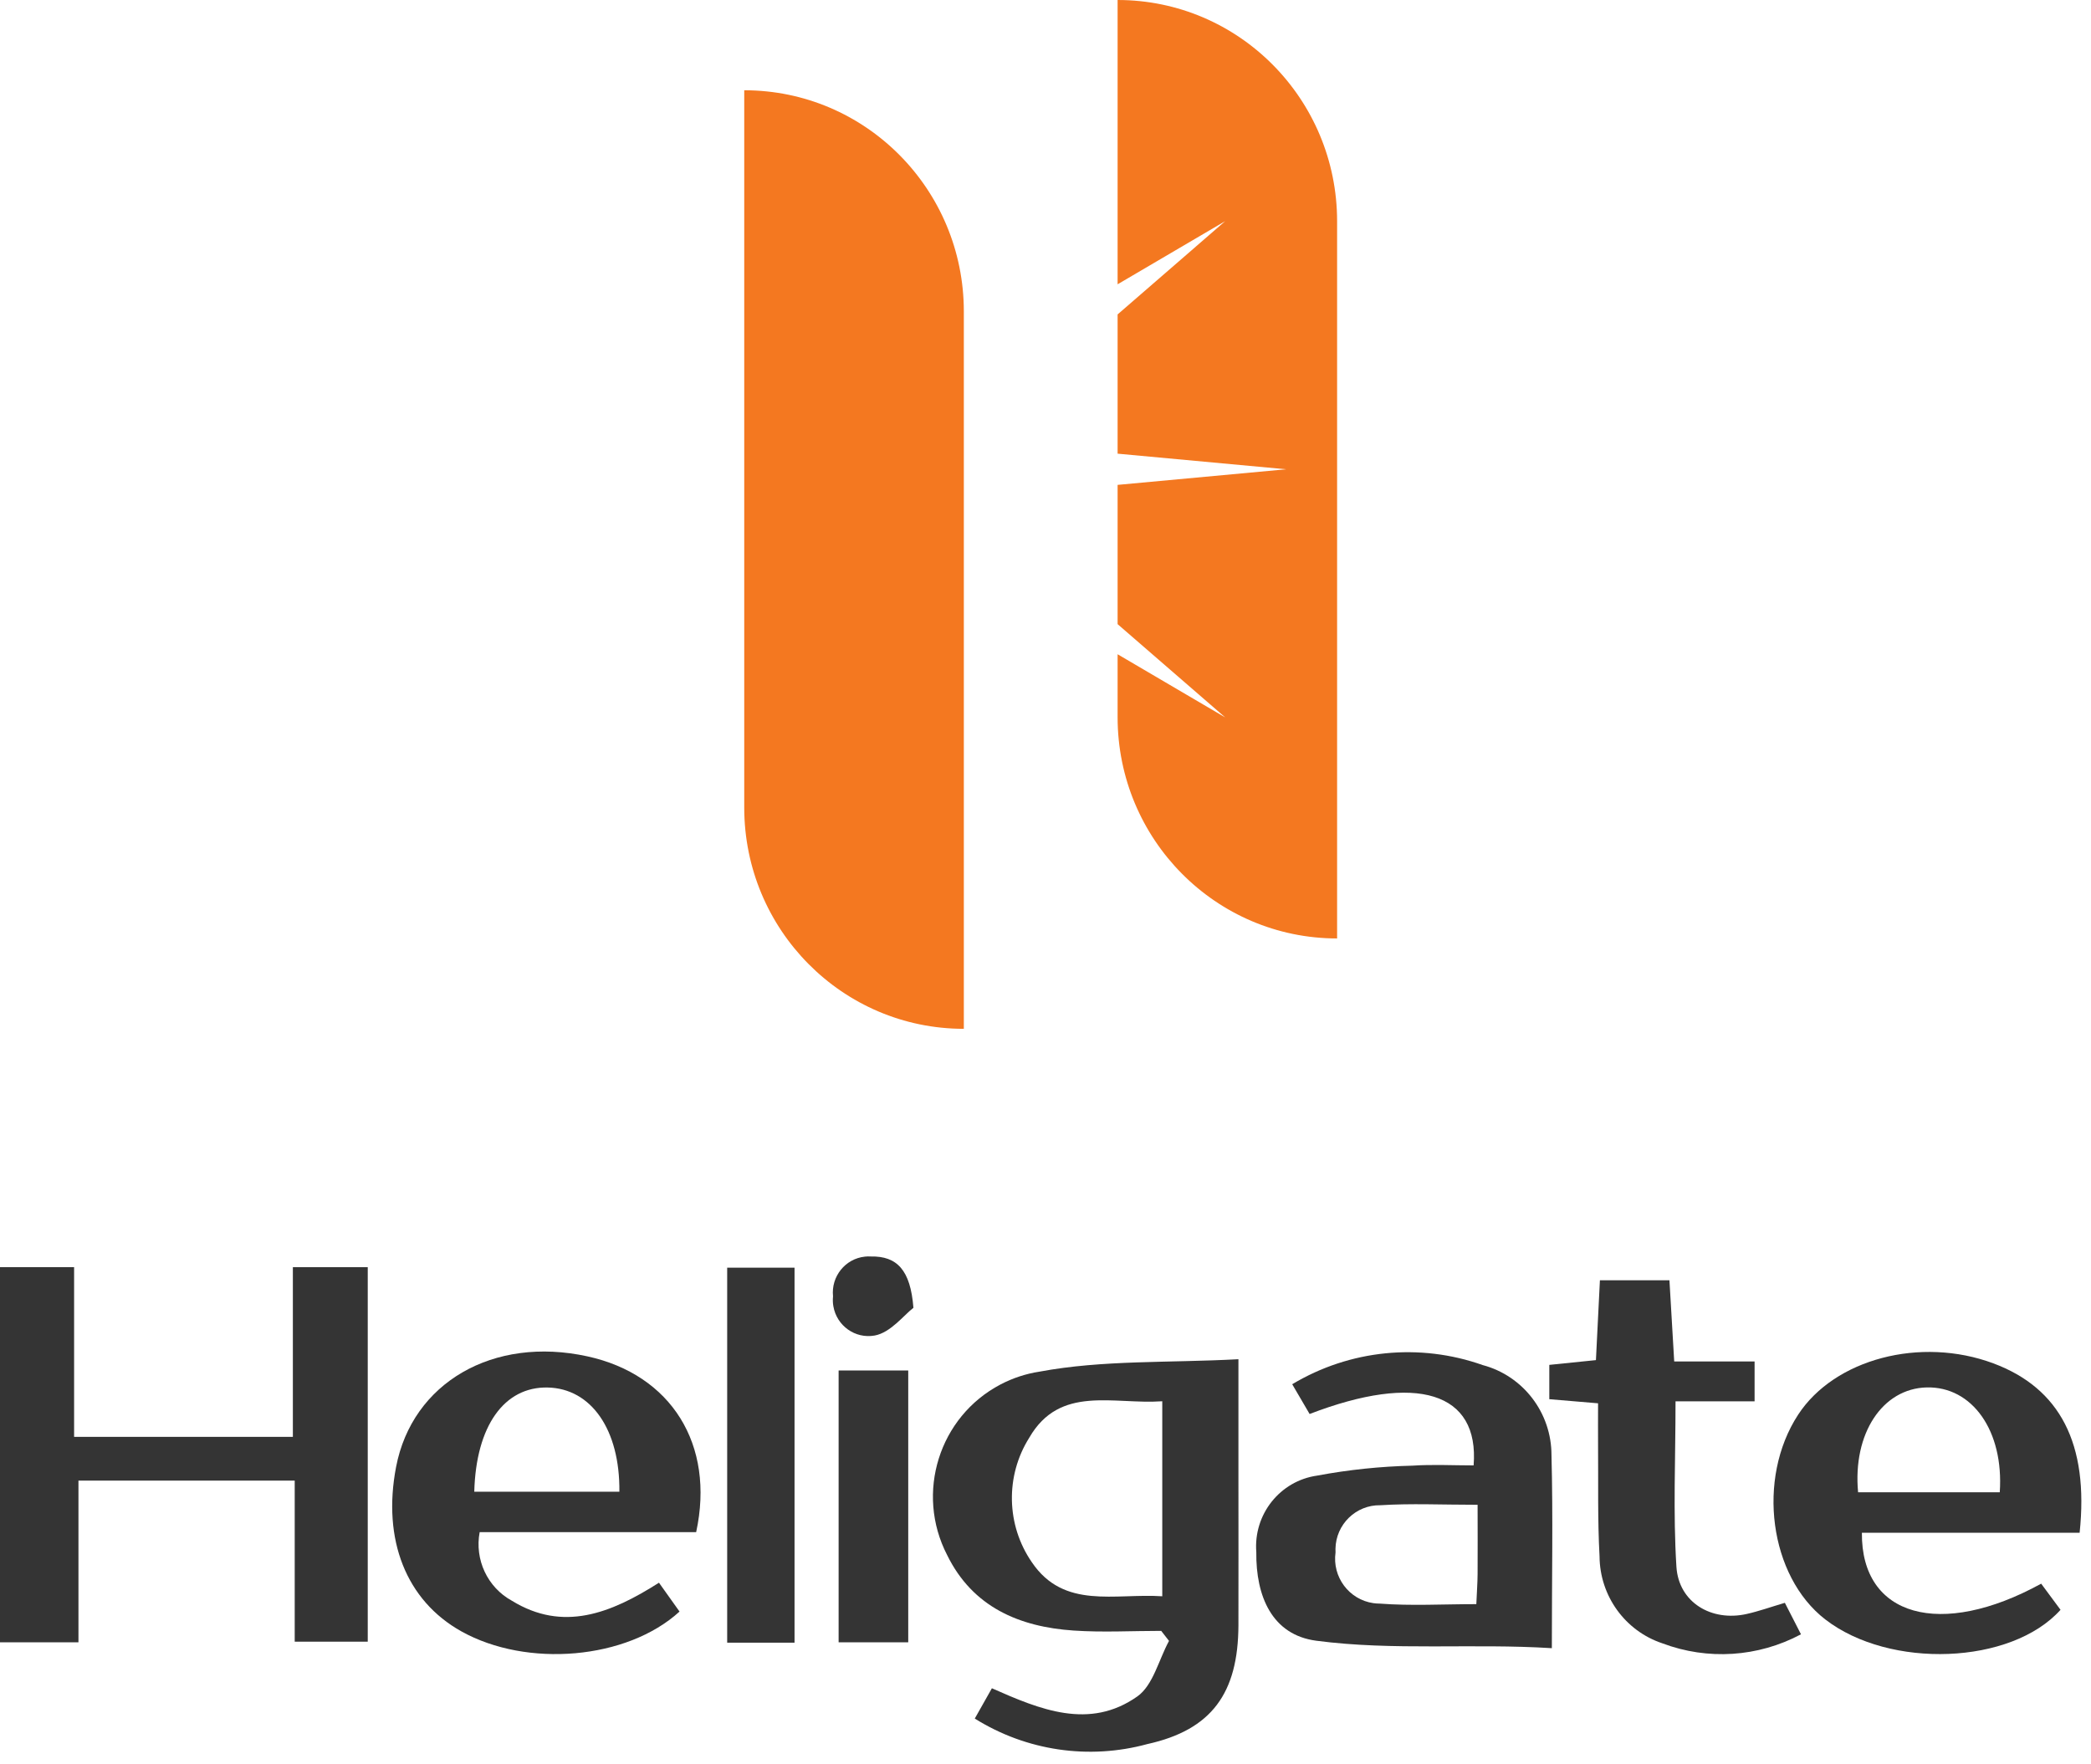
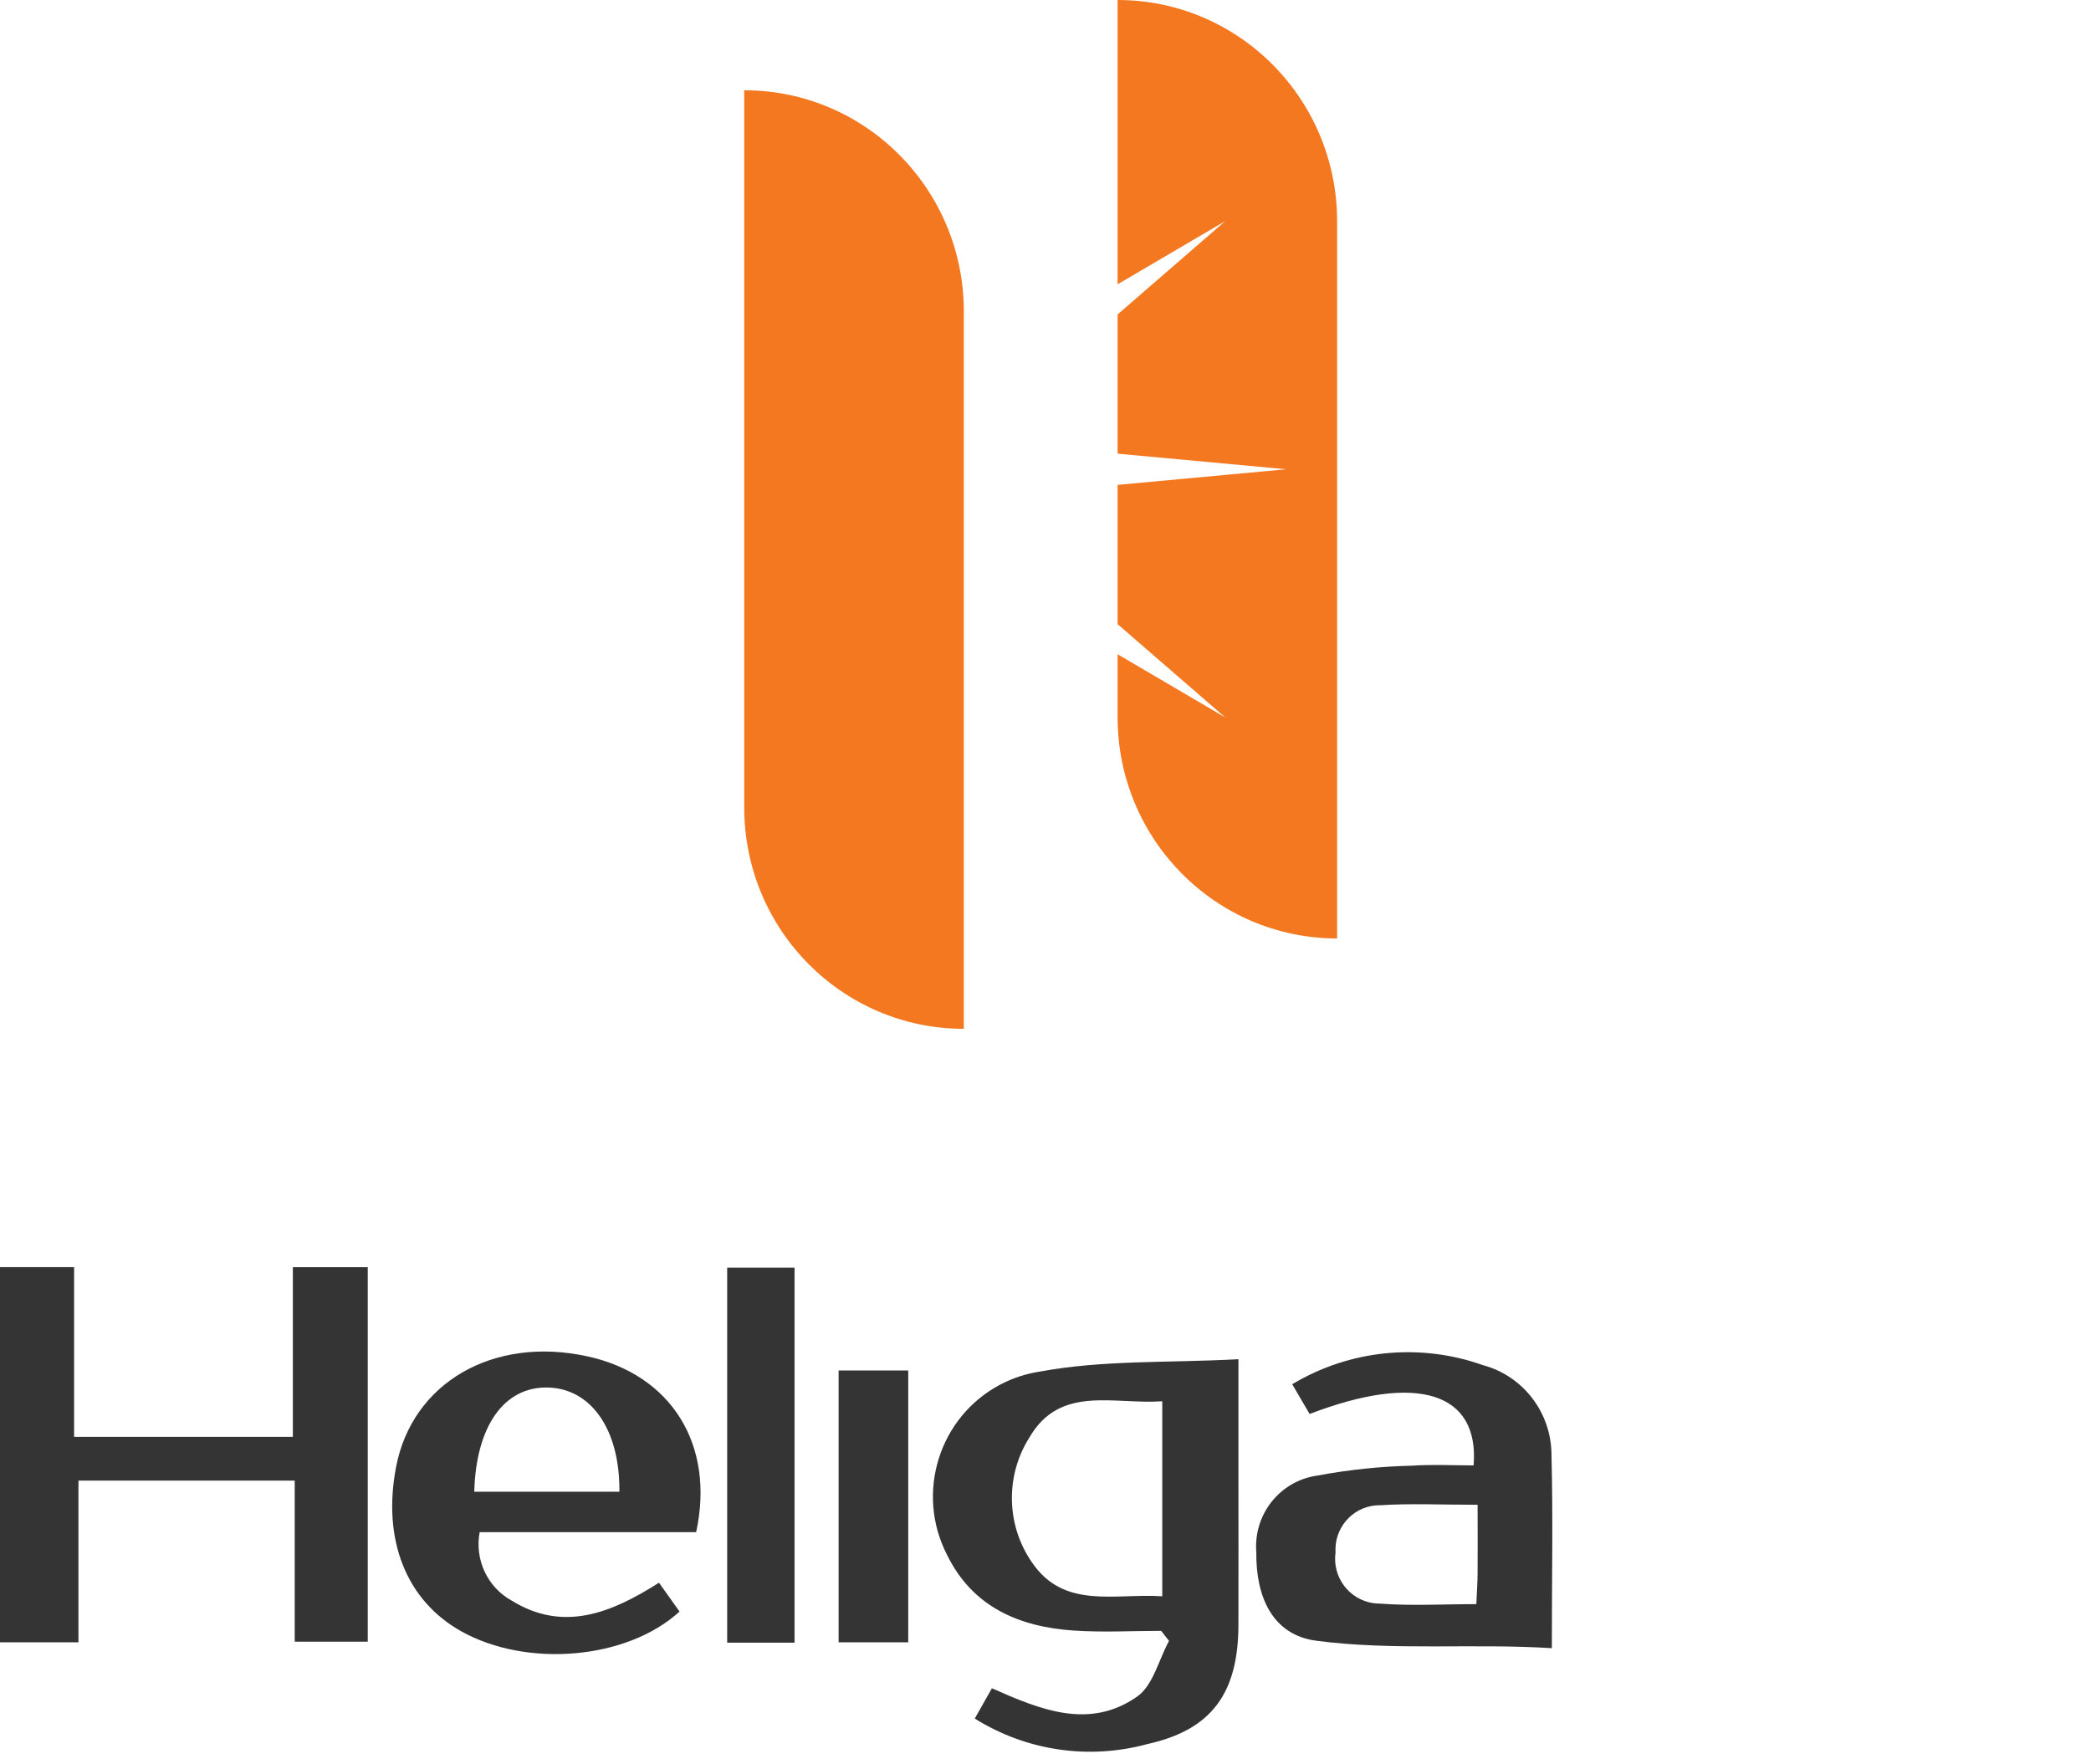
<svg xmlns="http://www.w3.org/2000/svg" width="147" height="124" viewBox="0 0 147 124" fill="none">
  <path d="M78.569 0.007V19.986L86.132 15.547L78.569 22.104V31.893L90.421 32.99L78.569 34.087V43.877L86.132 50.433L78.569 45.994V50.419C78.569 59.01 85.479 65.973 94 65.973V15.554C94 6.963 87.09 0 78.569 0" fill="#F47820" />
  <path d="M52.321 6.346V56.772C52.321 65.362 59.231 72.326 67.756 72.326H67.759V21.9C67.759 13.309 60.849 6.346 52.325 6.346" fill="#F47820" />
  <path d="M5.515 115.454H0V89.08H5.209V101.011H20.589V89.083H25.853V115.41H20.719V104.087H5.515V115.454Z" fill="#343434" />
  <path d="M68.529 120.814L69.731 118.685C73.099 120.176 76.585 121.638 79.958 119.258C81.062 118.478 81.461 116.683 82.183 115.355L81.634 114.65C79.585 114.65 77.515 114.767 75.469 114.627C71.653 114.368 68.376 112.975 66.583 109.316C64.335 104.962 66.017 99.593 70.338 97.327C71.197 96.878 72.121 96.572 73.078 96.427C77.521 95.596 82.152 95.818 87.063 95.553V103.785C87.063 107.274 87.072 110.764 87.063 114.254C87.046 119.031 85.178 121.612 80.66 122.608C76.547 123.73 72.156 123.083 68.537 120.82M81.709 98.509C78.261 98.751 74.515 97.338 72.359 101.07C70.665 103.761 70.737 107.216 72.544 109.832C74.804 113.162 78.353 111.999 81.709 112.218V98.507V98.509Z" fill="#343434" />
  <path d="M92.067 99.403L90.844 97.312C94.891 94.885 99.796 94.393 104.241 95.966C107.089 96.726 109.074 99.325 109.071 102.293C109.184 106.587 109.097 110.886 109.097 115.867C103.493 115.515 97.972 116.06 92.535 115.343C89.419 114.932 88.283 112.209 88.32 109.112C88.112 106.461 89.985 104.105 92.598 103.735C94.807 103.321 97.047 103.088 99.293 103.036C100.727 102.94 102.172 103.018 103.597 103.018C104.01 97.859 99.593 96.511 92.069 99.403M103.883 105.786C101.362 105.786 99.192 105.681 97.038 105.818C95.327 105.788 93.914 107.161 93.885 108.885C93.885 108.967 93.885 109.051 93.89 109.133C93.647 110.857 94.836 112.453 96.547 112.701C96.694 112.721 96.845 112.733 96.992 112.733C99.203 112.902 101.435 112.771 103.788 112.771C103.825 111.912 103.872 111.279 103.877 110.65C103.889 109.127 103.877 107.603 103.877 105.786" fill="#343434" />
-   <path d="M146.202 107.755H130.894C130.837 113.657 136.427 115.218 143.497 111.332L144.858 113.17C141.381 117.039 132.845 117.344 128.319 113.846C124.385 110.805 123.474 103.962 126.405 99.462C128.961 95.535 135.022 93.939 140.135 95.844C144.806 97.586 146.864 101.483 146.2 107.758M140.586 104.906C140.881 100.589 138.65 97.455 135.444 97.536C132.34 97.615 130.241 100.772 130.626 104.906H140.586Z" fill="#343434" />
  <path d="M48.937 107.709H33.721C33.357 109.64 34.267 111.589 35.981 112.529C39.583 114.746 42.93 113.427 46.327 111.265L47.772 113.293C44.069 116.675 37.042 117.257 32.435 114.685C28.561 112.524 26.862 108.245 27.845 103.126C28.983 97.196 34.681 93.904 41.297 95.352C47.179 96.636 50.281 101.545 48.94 107.714M43.543 104.868C43.589 100.505 41.563 97.606 38.499 97.542C35.453 97.478 33.464 100.237 33.342 104.868H43.543Z" fill="#343434" />
-   <path d="M126.605 114.894C123.599 116.499 120.052 116.729 116.867 115.526C114.245 114.655 112.467 112.191 112.45 109.409C112.308 106.817 112.369 104.215 112.346 101.614C112.338 100.653 112.346 99.692 112.346 98.652L108.918 98.363V95.951L112.196 95.616C112.288 93.778 112.378 91.966 112.476 90.003H117.364C117.468 91.791 117.575 93.609 117.699 95.71H123.35V98.515H117.792C117.792 102.561 117.615 106.368 117.855 110.149C118.017 112.66 120.327 114.015 122.787 113.464C123.637 113.275 124.466 112.978 125.478 112.678L126.611 114.891" fill="#343434" />
  <path d="M55.857 89.118H51.122V115.48H55.857V89.118Z" fill="#343434" />
  <path d="M63.85 96.345H58.956V115.454H63.85V96.345Z" fill="#343434" />
-   <path d="M64.217 91.937C63.54 92.453 62.604 93.694 61.482 93.889C60.118 94.128 58.823 93.204 58.586 91.829C58.545 91.599 58.54 91.367 58.563 91.133C58.418 89.738 59.421 88.485 60.809 88.34C60.945 88.325 61.08 88.322 61.216 88.331C63.051 88.293 64.008 89.272 64.214 91.931" fill="#343434" />
</svg>